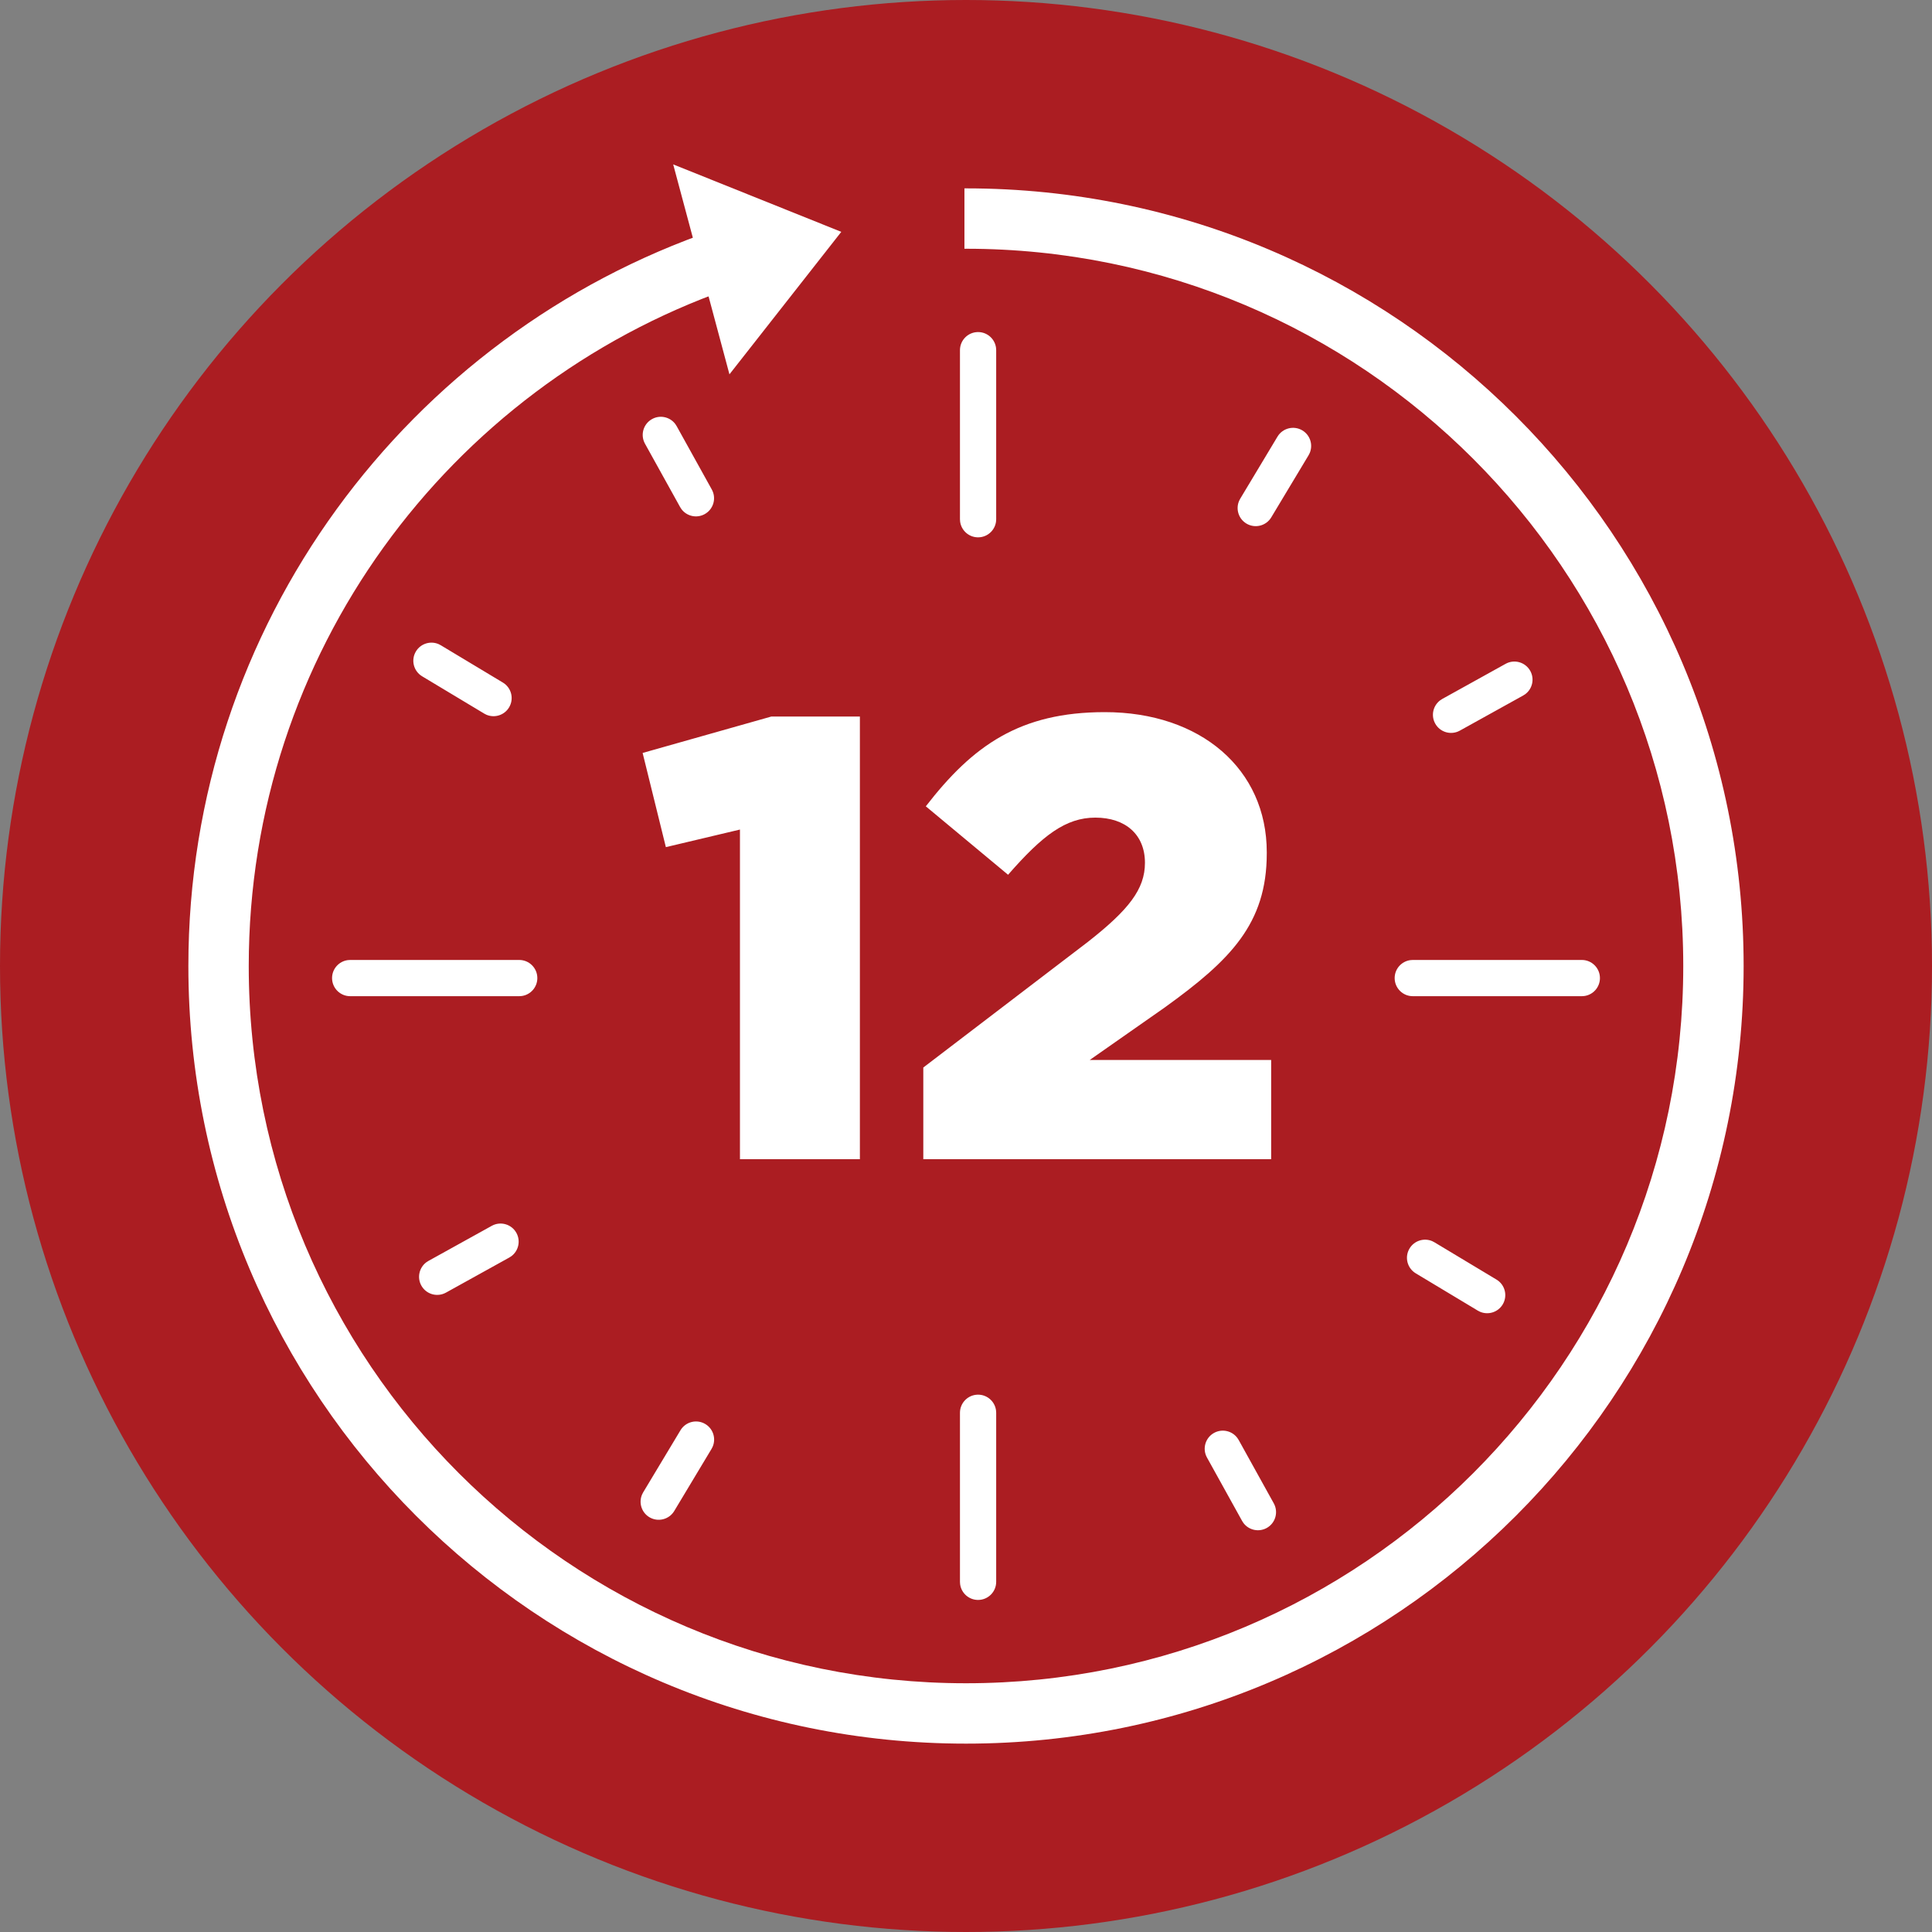
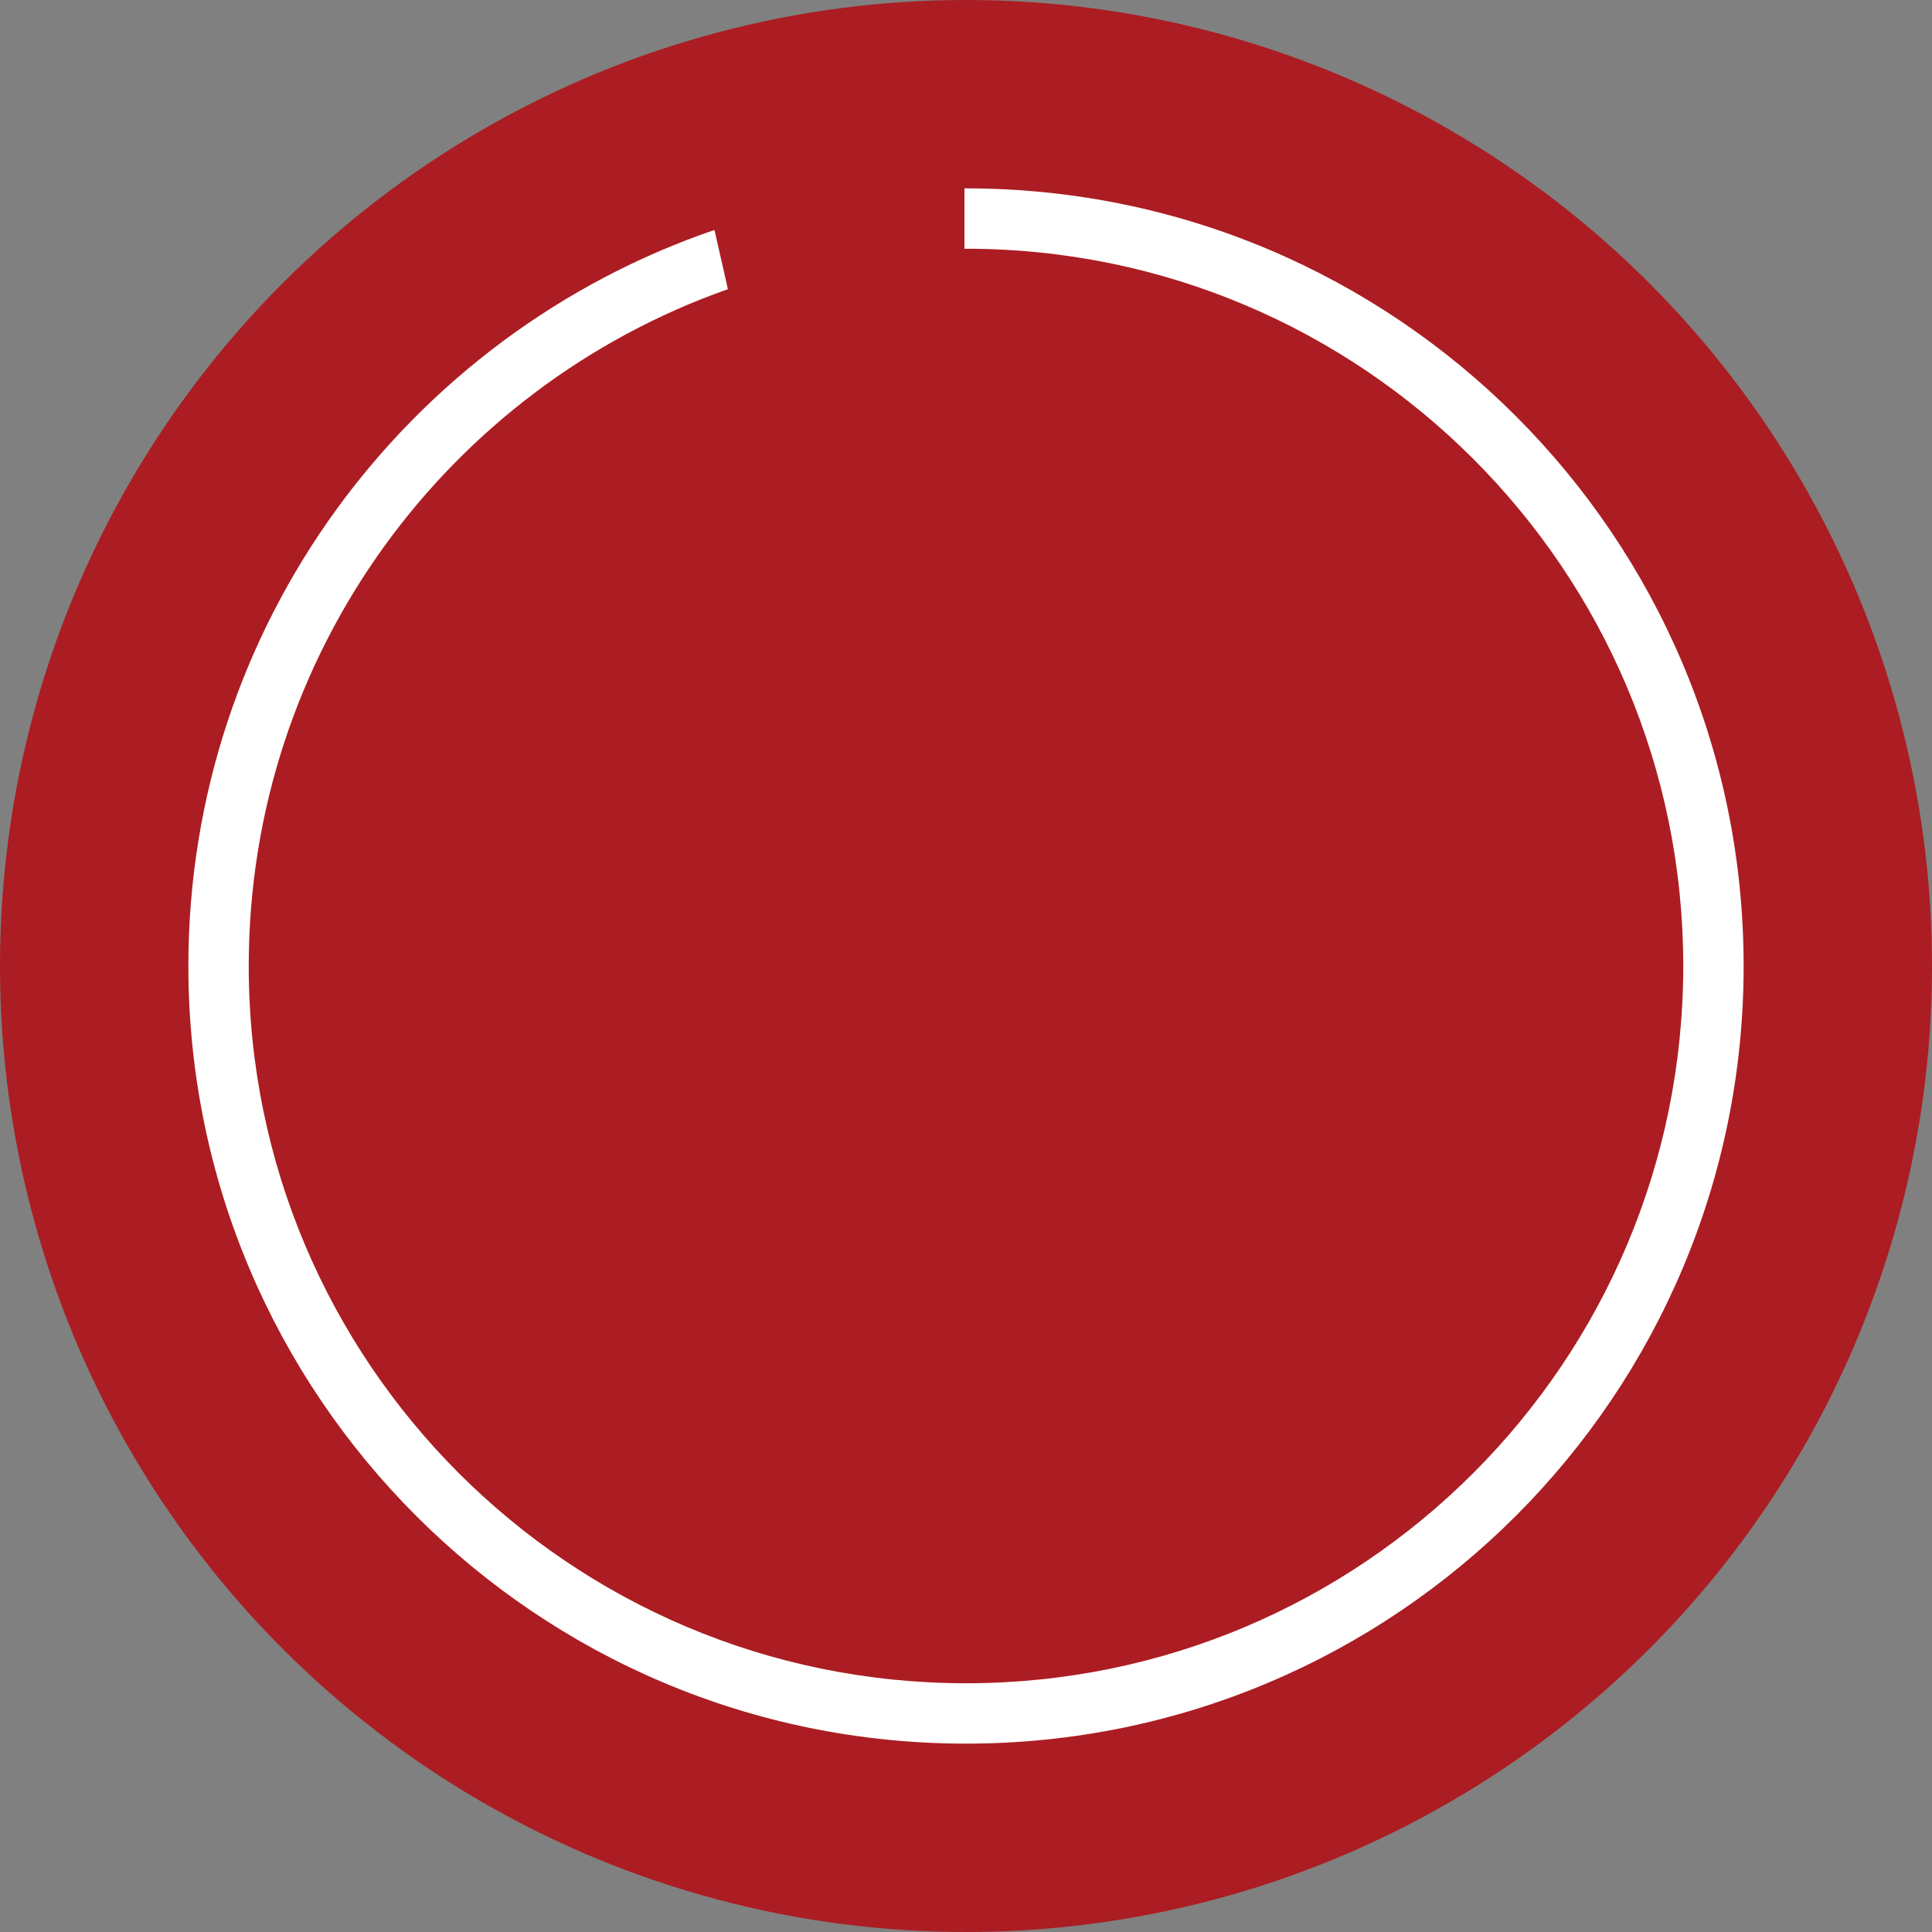
<svg xmlns="http://www.w3.org/2000/svg" width="80px" height="80px" viewBox="0 0 80 80" version="1.1">
  <rect x="0" y="0" width="80" height="80" fill="#808080" stroke="none" />
  <title>Piktogramm_12h_Tiefenwaerme</title>
  <g id="Piktogramm_12h_Tiefenwaerme" stroke="none" stroke-width="1" fill="none" fill-rule="evenodd">
    <g id="Group" transform="translate(40, 40) rotate(180) translate(-40, -40) ">
      <circle id="Oval" fill="#AB1D22" cx="40" cy="40" r="40" />
      <path d="M40,7.8 C57.784,7.8 72.2,22.216 72.2,40 C72.2,54.139 63.087,66.149 50.415,70.478 L49.859,68.025 C61.416,63.959 69.7,52.947 69.7,40 C69.7,23.597 56.403,10.3 40,10.3 C23.597,10.3 10.3,23.597 10.3,40 C10.3,56.403 23.597,69.7 40,69.7 L40.065,69.699 L40.065,72.2 C40.043,72.2 40.022,72.2 40,72.2 C22.216,72.2 7.8,57.784 7.8,40 C7.8,22.216 22.216,7.8 40,7.8 Z" id="Combined-Shape" fill="#FFFFFF" fill-rule="nonzero" />
-       <polygon id="Triangle" fill="#FFFFFF" fill-rule="nonzero" transform="translate(48.062, 69.623) rotate(-105) translate(-48.062, -69.623) " points="48.062 66.623 52.562 72.623 43.562 72.623" />
    </g>
-     <path d="M46.223,61.606 L46.256,61.702 L47.032,64.6 C47.139,65 46.902,65.412 46.502,65.519 C46.135,65.617 45.759,65.426 45.616,65.085 L45.583,64.988 L44.807,62.091 C44.699,61.691 44.937,61.279 45.337,61.172 C45.704,61.074 46.08,61.265 46.223,61.606 Z M24.988,55.72 C25.256,55.988 25.279,56.409 25.055,56.703 L24.988,56.78 L22.867,58.902 C22.574,59.194 22.099,59.194 21.806,58.902 C21.537,58.633 21.515,58.212 21.739,57.918 L21.806,57.841 L23.927,55.72 C24.22,55.427 24.695,55.427 24.988,55.72 Z M56.024,55.652 L56.101,55.72 L58.222,57.841 C58.515,58.134 58.515,58.609 58.222,58.902 C57.953,59.17 57.532,59.192 57.238,58.969 L57.161,58.902 L55.04,56.78 C54.747,56.487 54.747,56.012 55.04,55.72 C55.308,55.451 55.73,55.429 56.024,55.652 Z M19.311,46.146 C19.409,46.513 19.218,46.889 18.877,47.032 L18.781,47.065 L15.883,47.841 C15.483,47.948 15.072,47.711 14.964,47.311 C14.866,46.944 15.058,46.568 15.398,46.425 L15.495,46.392 L18.393,45.616 C18.793,45.509 19.204,45.746 19.311,46.146 Z M65.676,33.723 C65.774,34.09 65.583,34.466 65.242,34.608 L65.145,34.641 L62.247,35.418 C61.847,35.525 61.436,35.288 61.329,34.887 C61.231,34.521 61.422,34.145 61.763,34.002 L61.859,33.969 L64.757,33.192 C65.157,33.085 65.568,33.323 65.676,33.723 Z M58.929,21.778 C59.197,22.047 59.22,22.468 58.996,22.762 L58.929,22.839 L56.808,24.96 C56.515,25.253 56.04,25.253 55.747,24.96 C55.479,24.692 55.456,24.271 55.68,23.977 L55.747,23.9 L57.868,21.778 C58.161,21.486 58.636,21.486 58.929,21.778 Z M22.083,21.711 L22.159,21.778 L24.281,23.9 C24.574,24.193 24.574,24.668 24.281,24.96 C24.012,25.229 23.591,25.251 23.297,25.028 L23.22,24.96 L21.099,22.839 C20.806,22.546 20.806,22.071 21.099,21.778 C21.367,21.51 21.789,21.488 22.083,21.711 Z M33.799,15.241 L33.832,15.338 L34.609,18.236 C34.716,18.636 34.478,19.047 34.078,19.154 C33.712,19.253 33.335,19.061 33.193,18.721 L33.16,18.624 L32.383,15.726 C32.276,15.326 32.514,14.915 32.914,14.808 C33.28,14.709 33.657,14.901 33.799,15.241 Z" id="Combined-Shape" fill="#FFFFFF" fill-rule="nonzero" transform="translate(40.32, 40.163) rotate(-14) translate(-40.32, -40.163) " />
-     <path d="M40.5,57.75 C40.88,57.75 41.193,58.032 41.243,58.398 L41.25,58.5 L41.25,65.5 C41.25,65.914 40.914,66.25 40.5,66.25 C40.12,66.25 39.807,65.968 39.757,65.602 L39.75,65.5 L39.75,58.5 C39.75,58.086 40.086,57.75 40.5,57.75 Z M35.606,29.67 L35.606,48 L30.64,48 L30.64,34.35 L27.572,35.078 L26.61,31.178 L31.94,29.67 L35.606,29.67 Z M45.746,29.488 C49.724,29.488 52.454,31.854 52.454,35.286 L52.454,35.286 L52.454,35.338 C52.454,38.25 50.946,39.758 48.242,41.708 L48.242,41.708 L45.122,43.892 L52.636,43.892 L52.636,48 L38.232,48 L38.232,44.204 L45.044,39.004 C46.734,37.678 47.41,36.82 47.41,35.728 C47.41,34.558 46.604,33.856 45.356,33.856 C44.134,33.856 43.172,34.584 41.742,36.222 L41.742,36.222 L38.336,33.388 C40.286,30.866 42.236,29.488 45.746,29.488 Z M21.5,39.75 C21.914,39.75 22.25,40.086 22.25,40.5 C22.25,40.88 21.968,41.193 21.602,41.243 L21.5,41.25 L14.5,41.25 C14.086,41.25 13.75,40.914 13.75,40.5 C13.75,40.12 14.032,39.807 14.398,39.757 L14.5,39.75 L21.5,39.75 Z M65.5,39.75 C65.914,39.75 66.25,40.086 66.25,40.5 C66.25,40.88 65.968,41.193 65.602,41.243 L65.5,41.25 L58.5,41.25 C58.086,41.25 57.75,40.914 57.75,40.5 C57.75,40.12 58.032,39.807 58.398,39.757 L58.5,39.75 L65.5,39.75 Z M40.5,13.75 C40.88,13.75 41.193,14.032 41.243,14.398 L41.25,14.5 L41.25,21.5 C41.25,21.914 40.914,22.25 40.5,22.25 C40.12,22.25 39.807,21.968 39.757,21.602 L39.75,21.5 L39.75,14.5 C39.75,14.086 40.086,13.75 40.5,13.75 Z" id="Combined-Shape" fill="#FFFFFF" fill-rule="nonzero" />
  </g>
</svg>